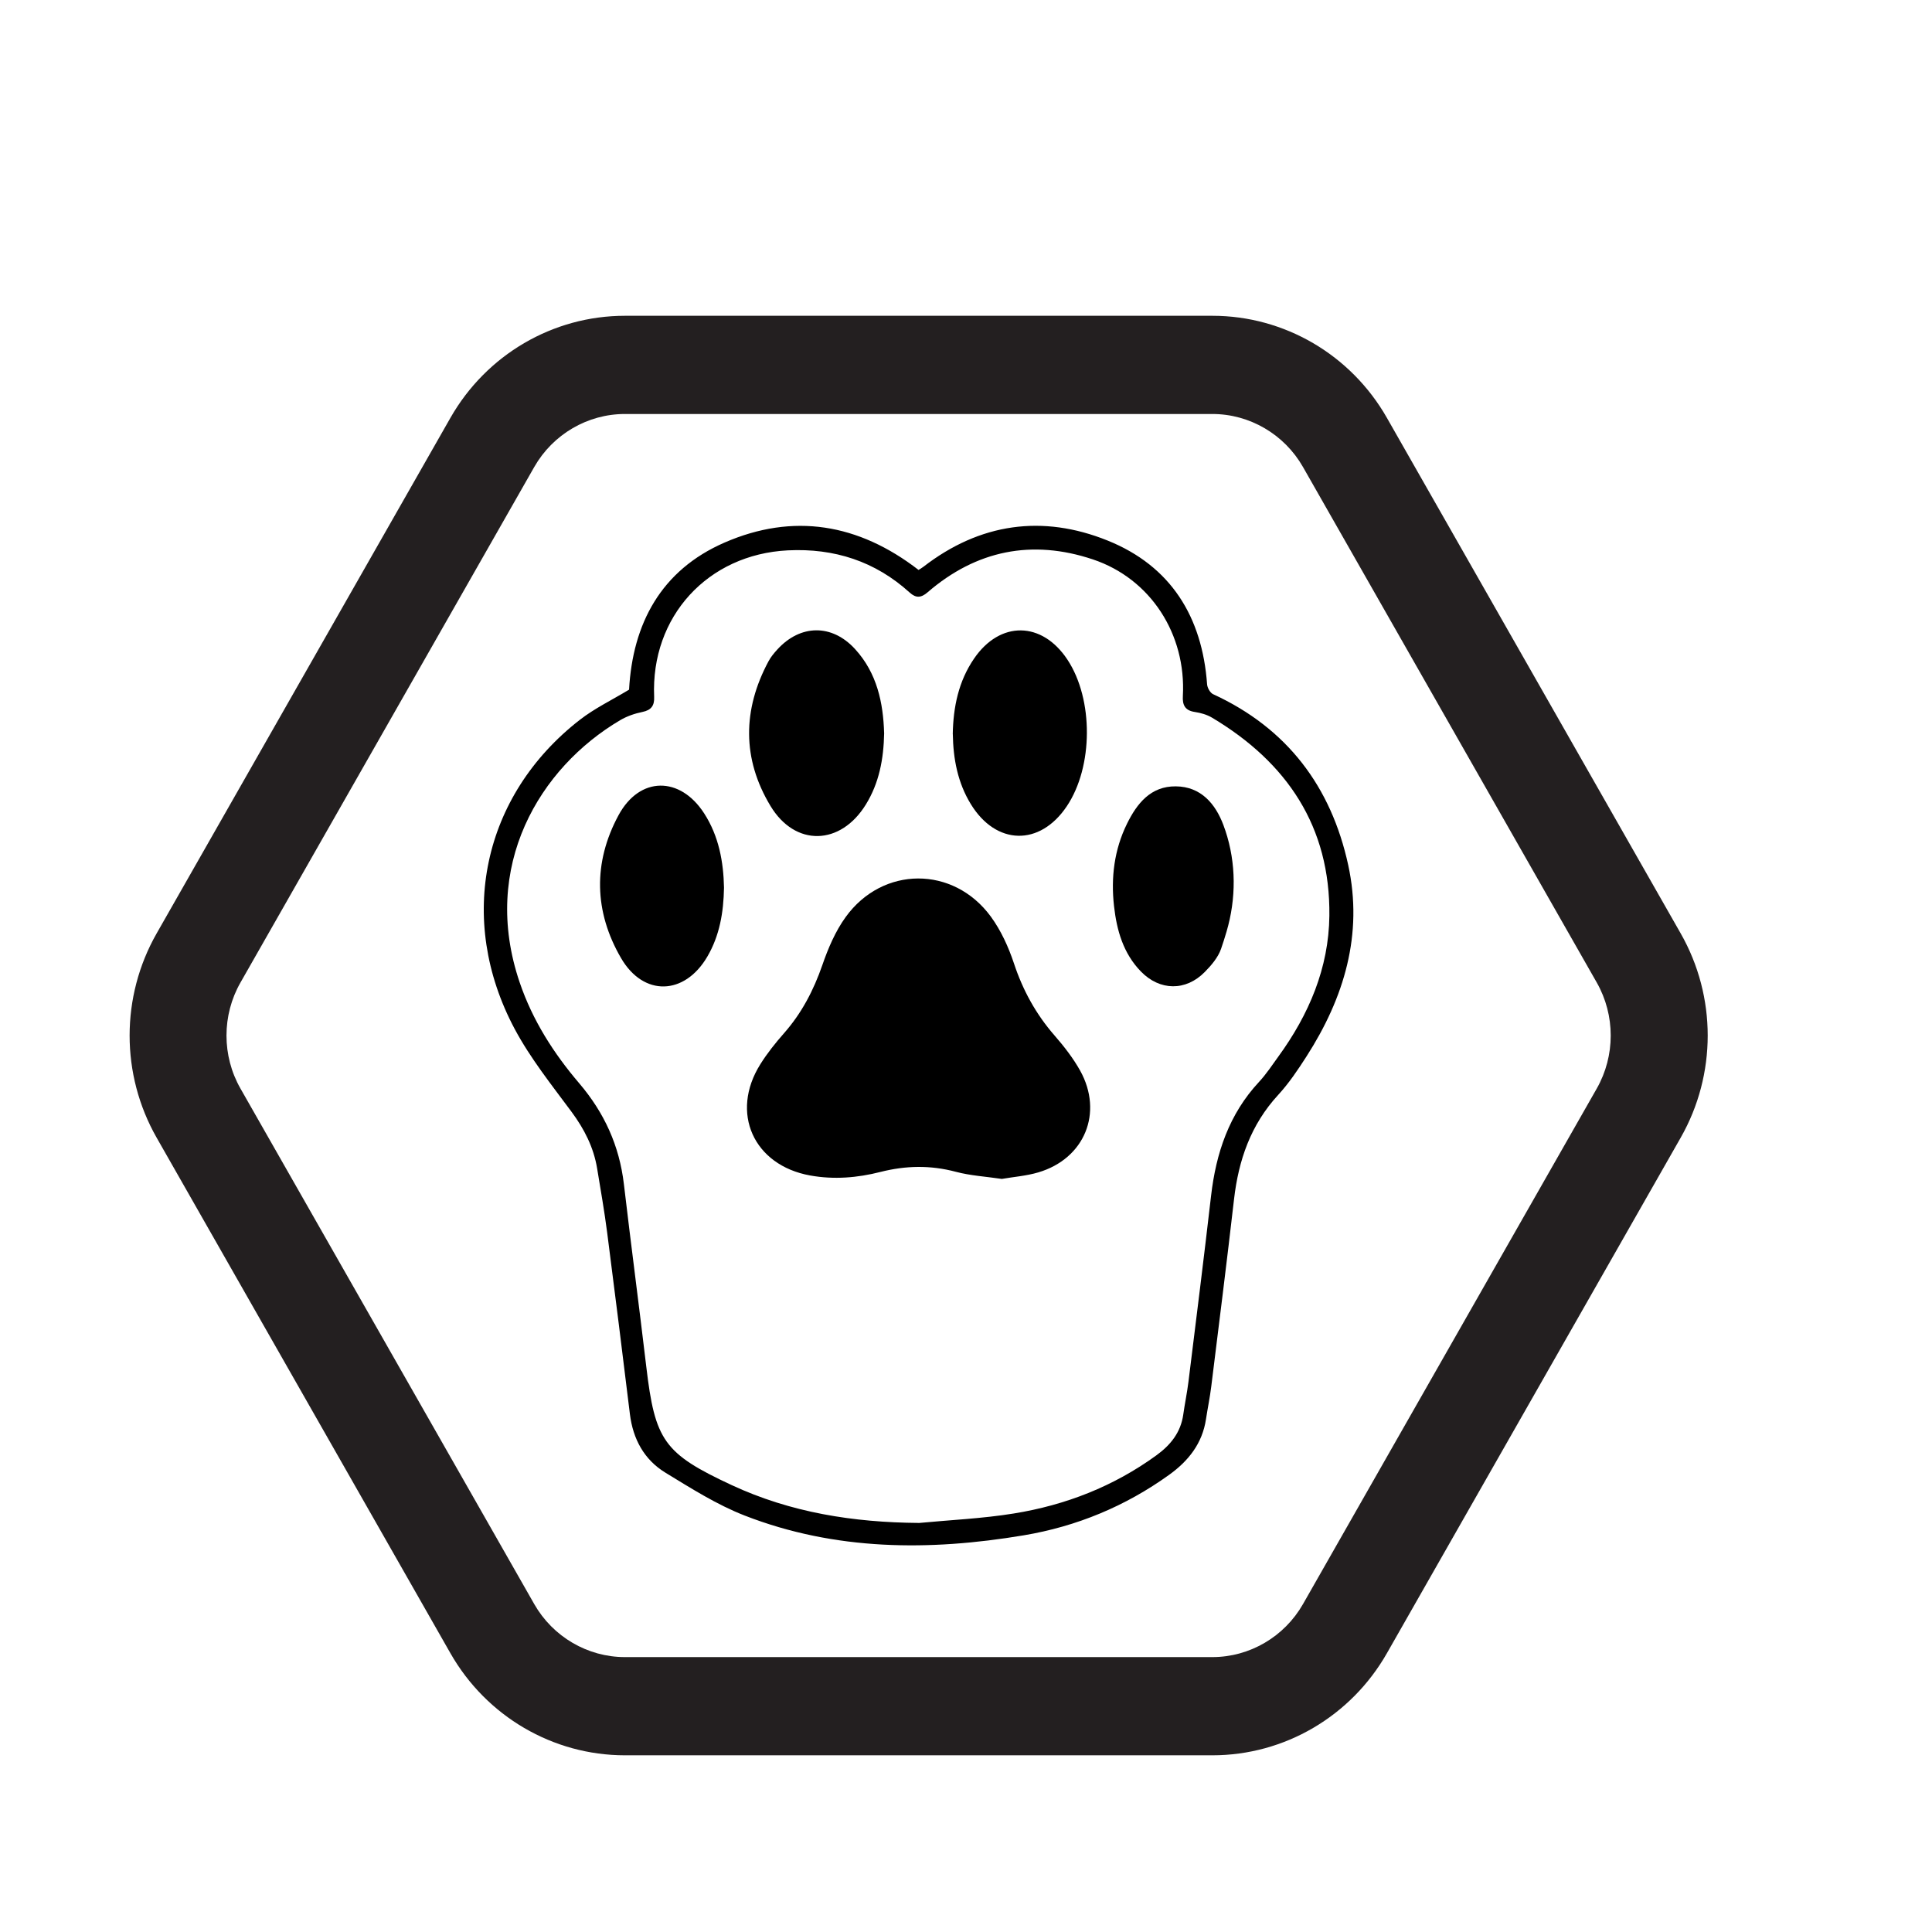
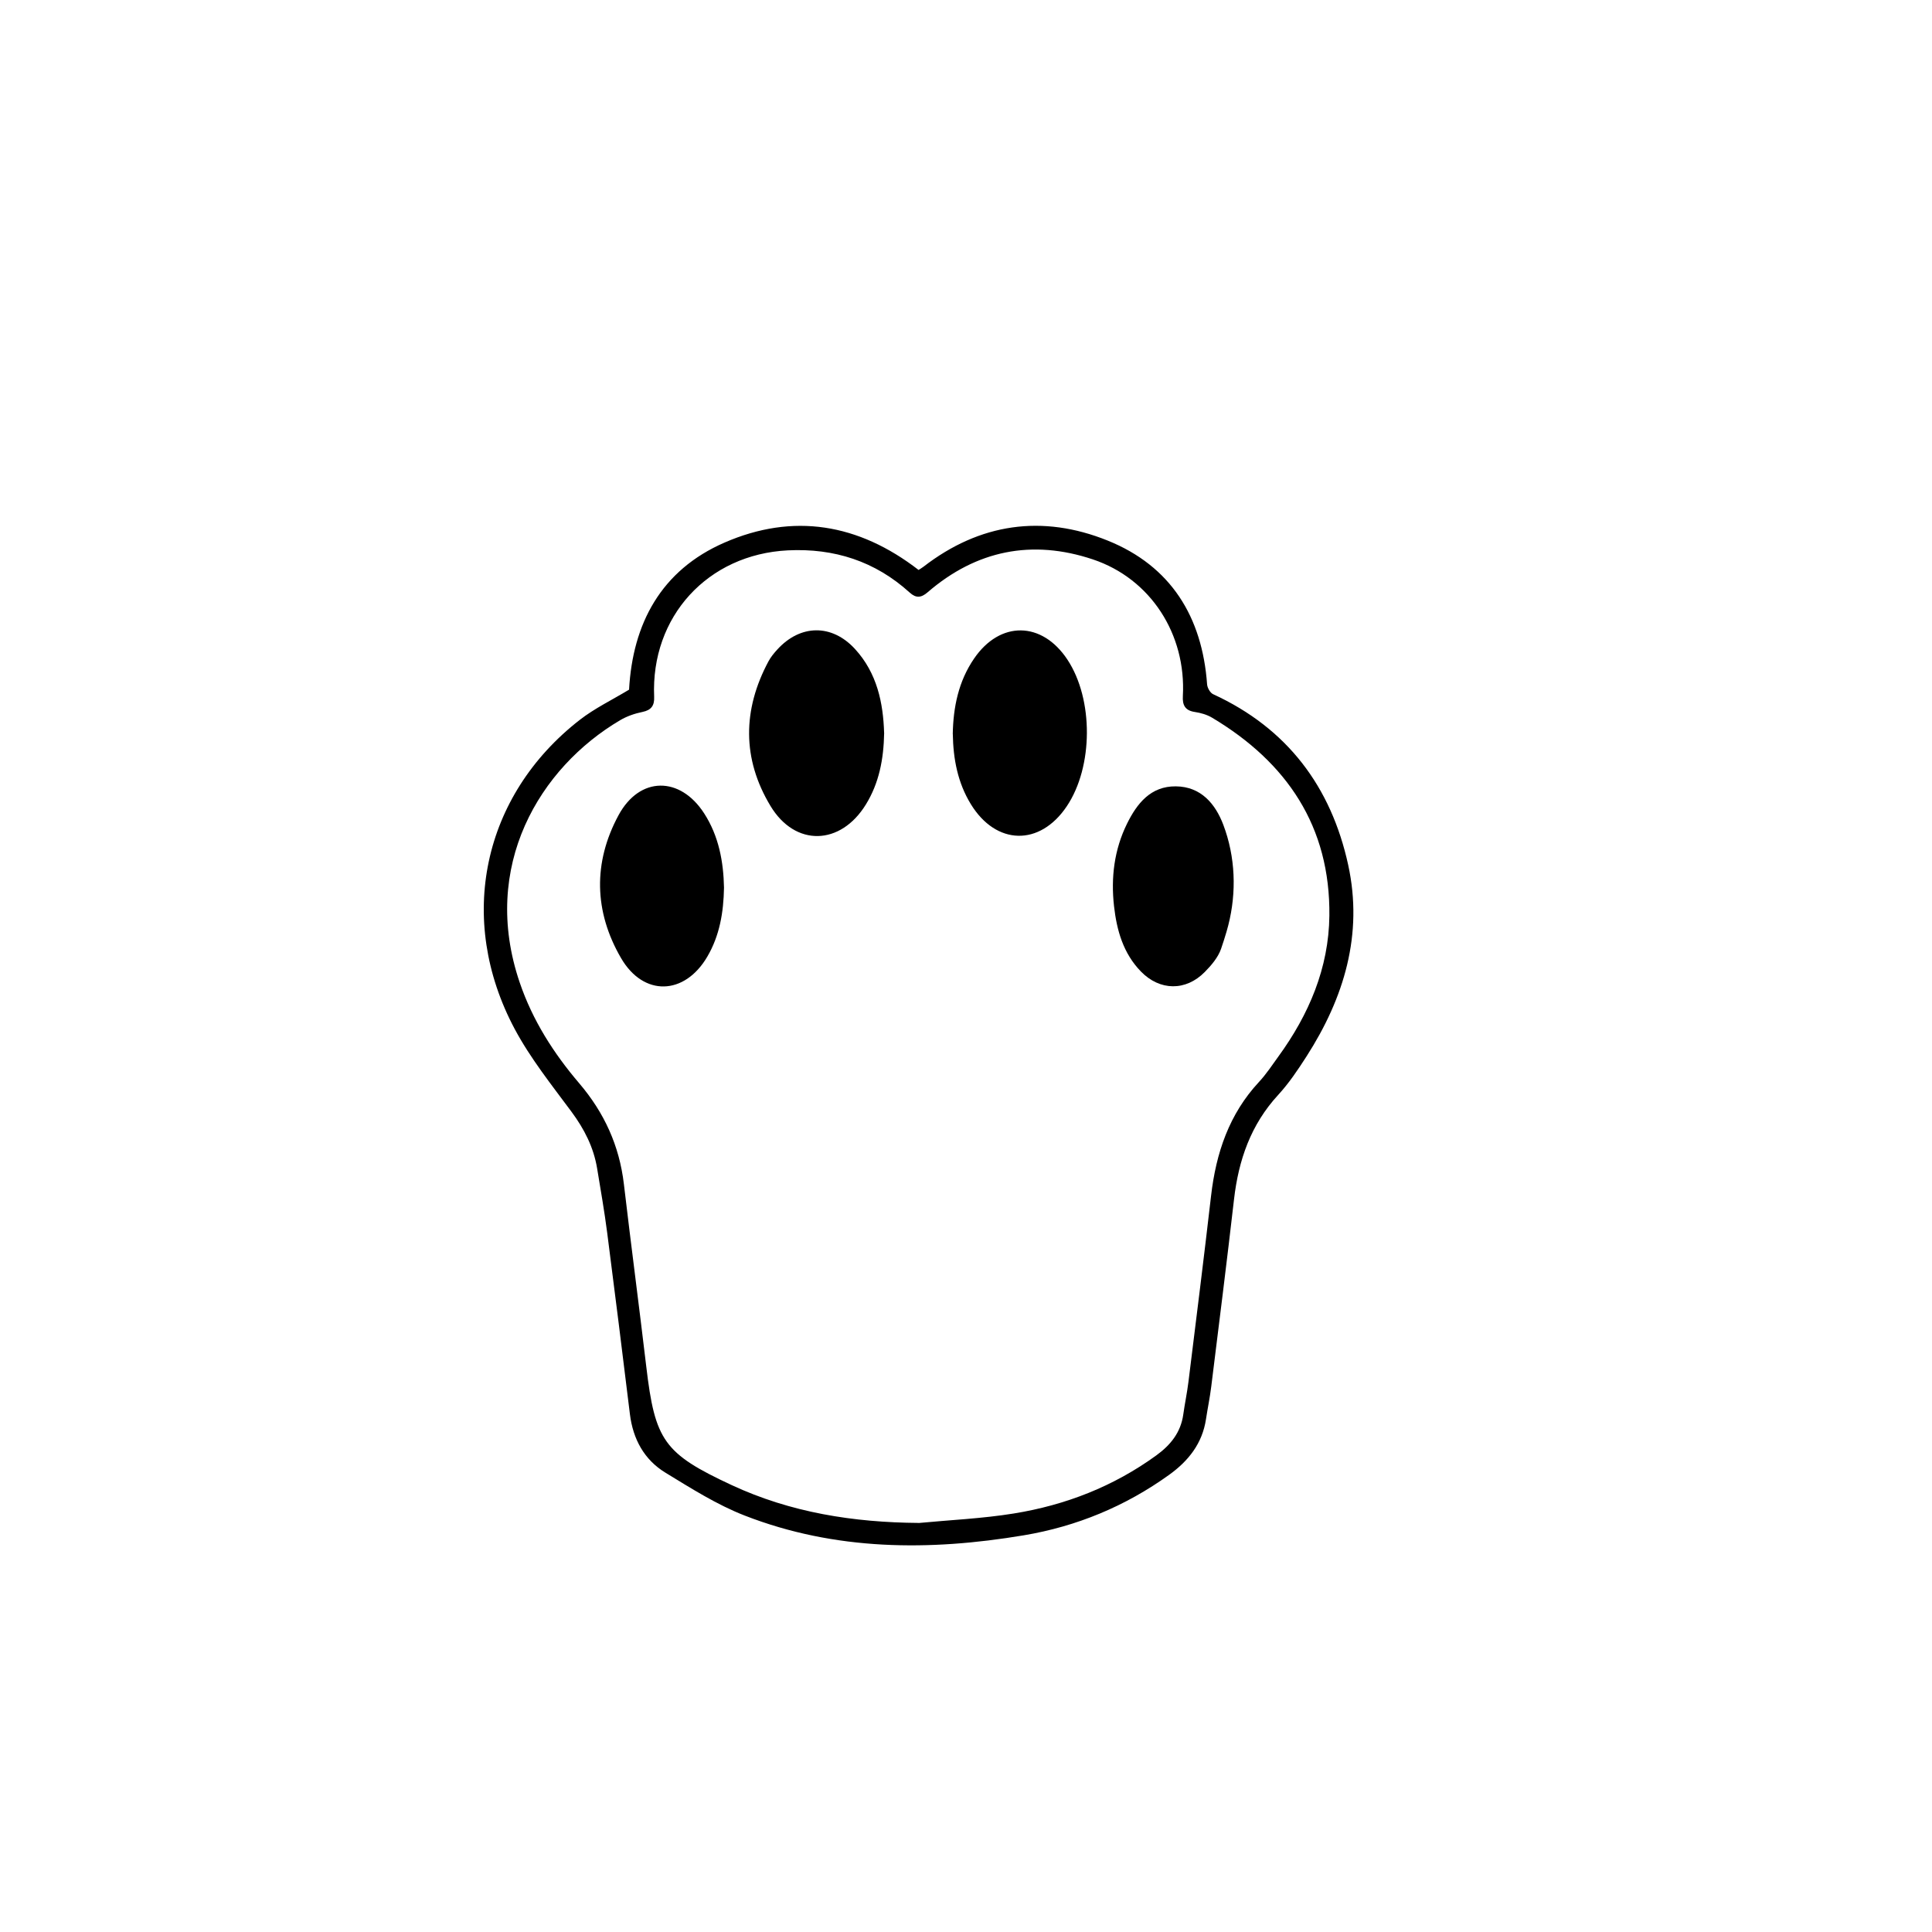
<svg xmlns="http://www.w3.org/2000/svg" viewBox="0 0 432 432" id="Layer_1">
  <defs>
    <style>.cls-1,.cls-2{stroke-width:0px;}.cls-2{fill:#231f20;}</style>
  </defs>
  <path d="m140.66,154.21c.81-14.72,7.11-26.69,21.35-32.89,15.35-6.68,29.95-4.26,43.38,6.12.28-.18.71-.41,1.09-.71,12.62-9.76,26.63-11.73,41.19-5.86,14.13,5.69,21.15,17.04,22.24,32.16.06.78.69,1.9,1.36,2.2,16.56,7.61,26.38,20.7,30.19,38.18,3.38,15.51-.91,29.7-9.31,42.79-1.93,3.01-3.95,6.02-6.36,8.64-6.11,6.64-8.85,14.55-9.86,23.33-1.6,13.96-3.36,27.91-5.09,41.85-.3,2.45-.81,4.87-1.18,7.32-.82,5.41-3.9,9.31-8.22,12.42-9.79,7.05-20.71,11.56-32.52,13.54-21.12,3.54-42.16,3.47-62.44-4.43-6.2-2.42-11.96-6.08-17.68-9.57-4.76-2.9-7.26-7.51-7.95-13.09-1.66-13.53-3.33-27.05-5.08-40.56-.62-4.81-1.46-9.6-2.25-14.38-.78-4.72-2.86-8.8-5.72-12.66-4.45-6.01-9.19-11.94-12.7-18.5-13.14-24.61-7.2-52.26,14.56-69.16,3.32-2.58,7.2-4.44,10.97-6.72Zm64.71,186.34c7.11-.68,14.28-.99,21.32-2.13,11.57-1.87,22.32-6.05,31.89-13.01,3.16-2.3,5.44-5.11,6-9.11.34-2.45.86-4.87,1.16-7.32,1.72-13.87,3.46-27.73,5.06-41.61,1.11-9.55,4.02-18.25,10.71-25.44,1.62-1.74,2.94-3.76,4.34-5.69,6.83-9.39,11.27-19.8,11.4-31.47.23-19.93-9.47-34.3-26.24-44.3-1.14-.68-2.52-1.07-3.84-1.27-2.19-.32-2.8-1.55-2.68-3.56.77-13.77-7.17-26.23-20.13-30.56-13.58-4.54-26.05-2.05-36.96,7.37-1.43,1.23-2.57,1.34-3.99.05-7.73-7.01-16.88-9.95-27.23-9.44-17.94.89-30.69,14.82-29.91,32.75.08,1.91-.6,2.97-2.61,3.38-1.72.35-3.47.95-4.98,1.84-18,10.61-31.33,32.66-22.47,58.67,2.88,8.46,7.59,15.83,13.31,22.53,5.6,6.57,8.97,13.95,9.98,22.52,1.6,13.62,3.4,27.22,5.01,40.84,1.95,16.51,3.93,19.41,19.05,26.46,13.25,6.17,27.28,8.37,41.84,8.48Z" class="cls-1" />
-   <path d="m224.02,263.61c-3.56-.53-7.01-.72-10.28-1.59-5.68-1.51-11.19-1.41-16.87.03-5.14,1.31-10.4,1.75-15.72.79-12.65-2.28-17.96-14.02-11.12-24.9,1.53-2.44,3.36-4.73,5.27-6.9,3.96-4.49,6.62-9.6,8.58-15.25,1.29-3.74,2.91-7.55,5.21-10.73,8.27-11.46,24.1-11.51,32.46-.11,2.27,3.1,3.95,6.8,5.17,10.46,1.99,6.02,4.92,11.36,9.08,16.13,2.12,2.43,4.14,5.03,5.71,7.83,5.25,9.43,1.02,19.71-9.34,22.78-2.67.79-5.5,1-8.16,1.46Z" class="cls-1" />
  <path d="m197.7,163.87c-.11,5.92-1.14,11.22-4.08,16-5.65,9.2-15.81,9.55-21.36.31-6.32-10.5-6.23-21.47-.43-32.3.51-.96,1.24-1.84,1.98-2.65,5.15-5.65,12.21-5.75,17.38-.1,4.94,5.39,6.3,12.08,6.5,18.75Z" class="cls-1" />
-   <path d="m213.04,164.13c.11-6.01,1.28-11.79,4.77-16.88,5.82-8.5,15.18-8.36,20.87.25,5.86,8.87,5.79,23.95-.15,32.79-6.02,8.97-15.79,8.76-21.45-.48-2.93-4.78-3.94-10.09-4.03-15.68Z" class="cls-1" />
+   <path d="m213.04,164.13c.11-6.01,1.28-11.79,4.77-16.88,5.82-8.5,15.18-8.36,20.87.25,5.86,8.87,5.79,23.95-.15,32.79-6.02,8.97-15.79,8.76-21.45-.48-2.93-4.78-3.94-10.09-4.03-15.68" class="cls-1" />
  <path d="m274,185.73c2.43,7.3,2.43,15.2.26,22.58-.38,1.3-.79,2.58-1.23,3.86-.67,1.92-2.17,3.68-3.64,5.17-4.25,4.32-10.06,4.23-14.28-.11-3.94-4.05-5.4-9.19-6.01-14.61-.72-6.39.04-12.62,2.9-18.43,2.23-4.53,5.3-8.42,10.92-8.36,5.62.05,8.85,3.91,10.63,8.63.16.42.31.85.45,1.28Z" class="cls-1" />
  <path d="m161.89,198.48c-.1,5.58-.99,10.75-3.74,15.44-5.07,8.65-14.25,8.98-19.29.3-6.03-10.38-6.28-21.36-.54-31.96,4.72-8.71,13.75-8.73,19.13-.39,3.3,5.11,4.32,10.86,4.44,16.61Z" class="cls-1" />
-   <path d="m375.81,208.72l-65.69-115.28c-8.05-14.13-22.93-22.83-39.02-22.83h-131.37c-16.1,0-30.97,8.7-39.02,22.83l-65.69,115.28c-8.05,14.13-8.05,31.53,0,45.66l65.69,115.28c8.05,14.13,22.93,22.83,39.02,22.83h131.37c16.1,0,30.97-8.7,39.02-22.83l65.69-115.28c8.05-14.13,8.05-31.53,0-45.66Zm-18.77,34.68l-65.69,115.28c-4.17,7.31-11.93,11.85-20.26,11.85h-131.37c-8.33,0-16.09-4.54-20.26-11.85l-65.69-115.28c-4.17-7.31-4.17-16.39,0-23.7l65.69-115.28c4.17-7.31,11.93-11.85,20.26-11.85h131.37c8.33,0,16.09,4.54,20.26,11.85l65.69,115.28c4.16,7.31,4.16,16.39,0,23.7Z" class="cls-2" />
</svg>